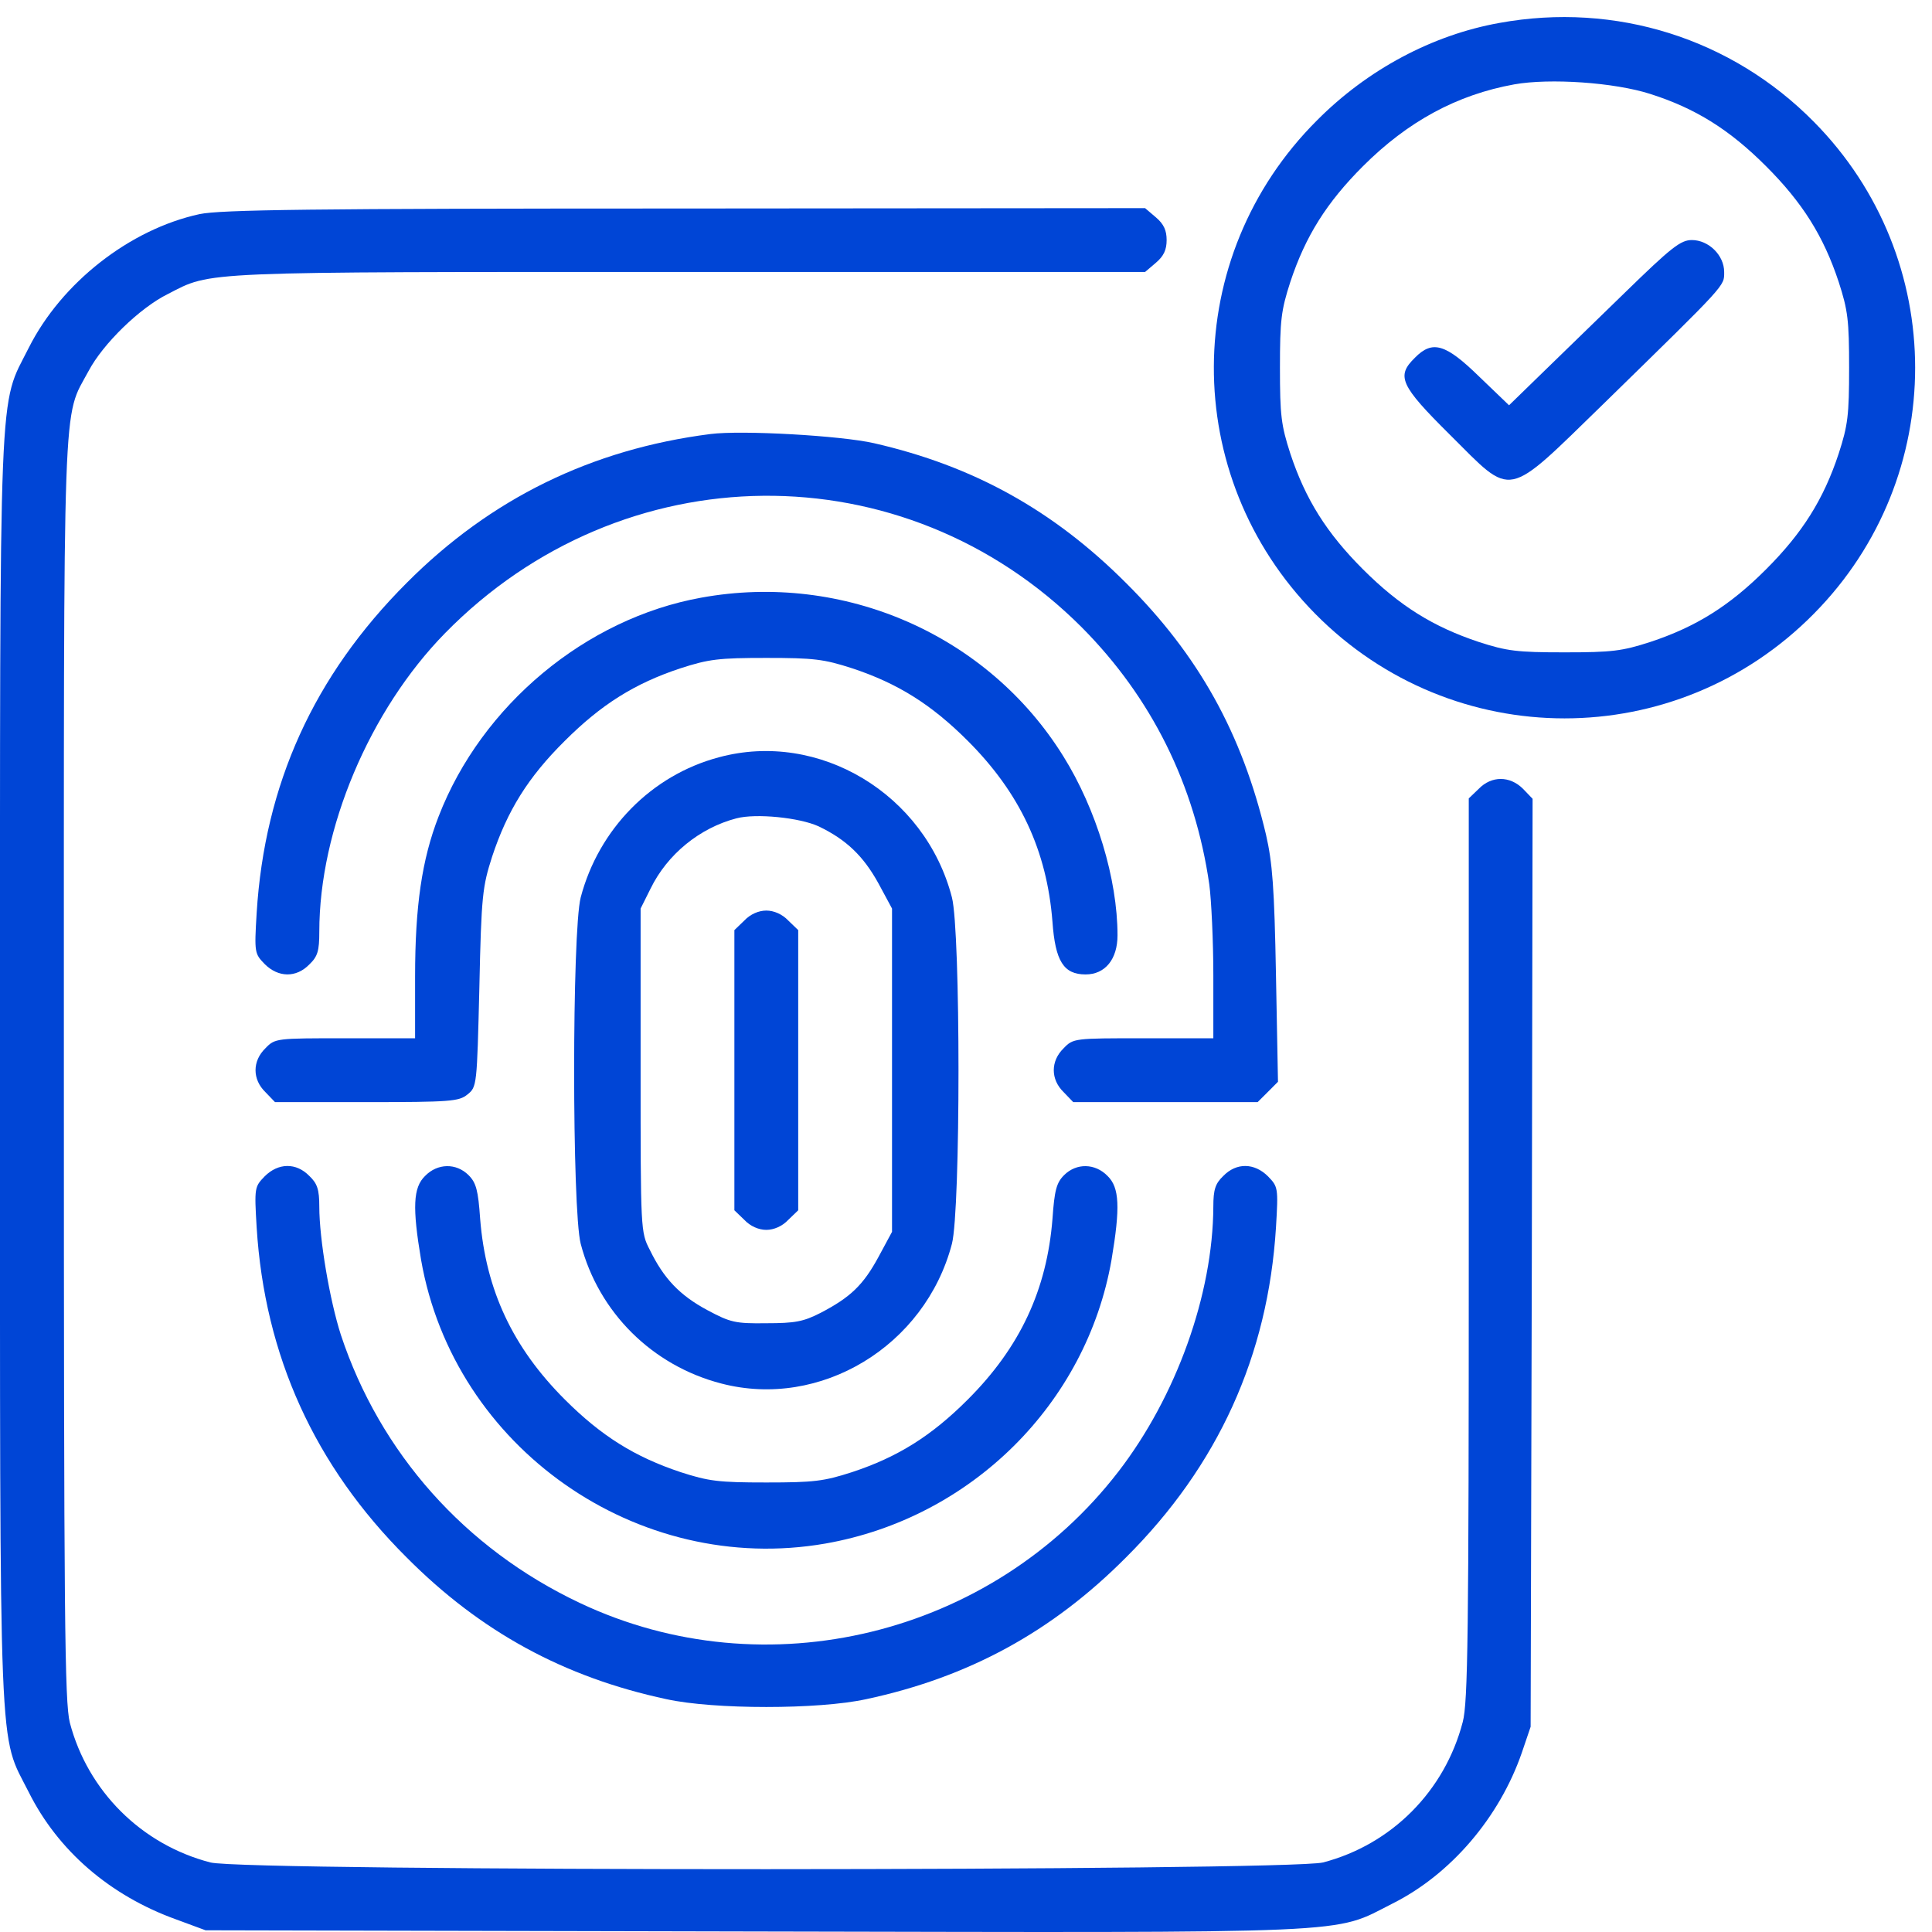
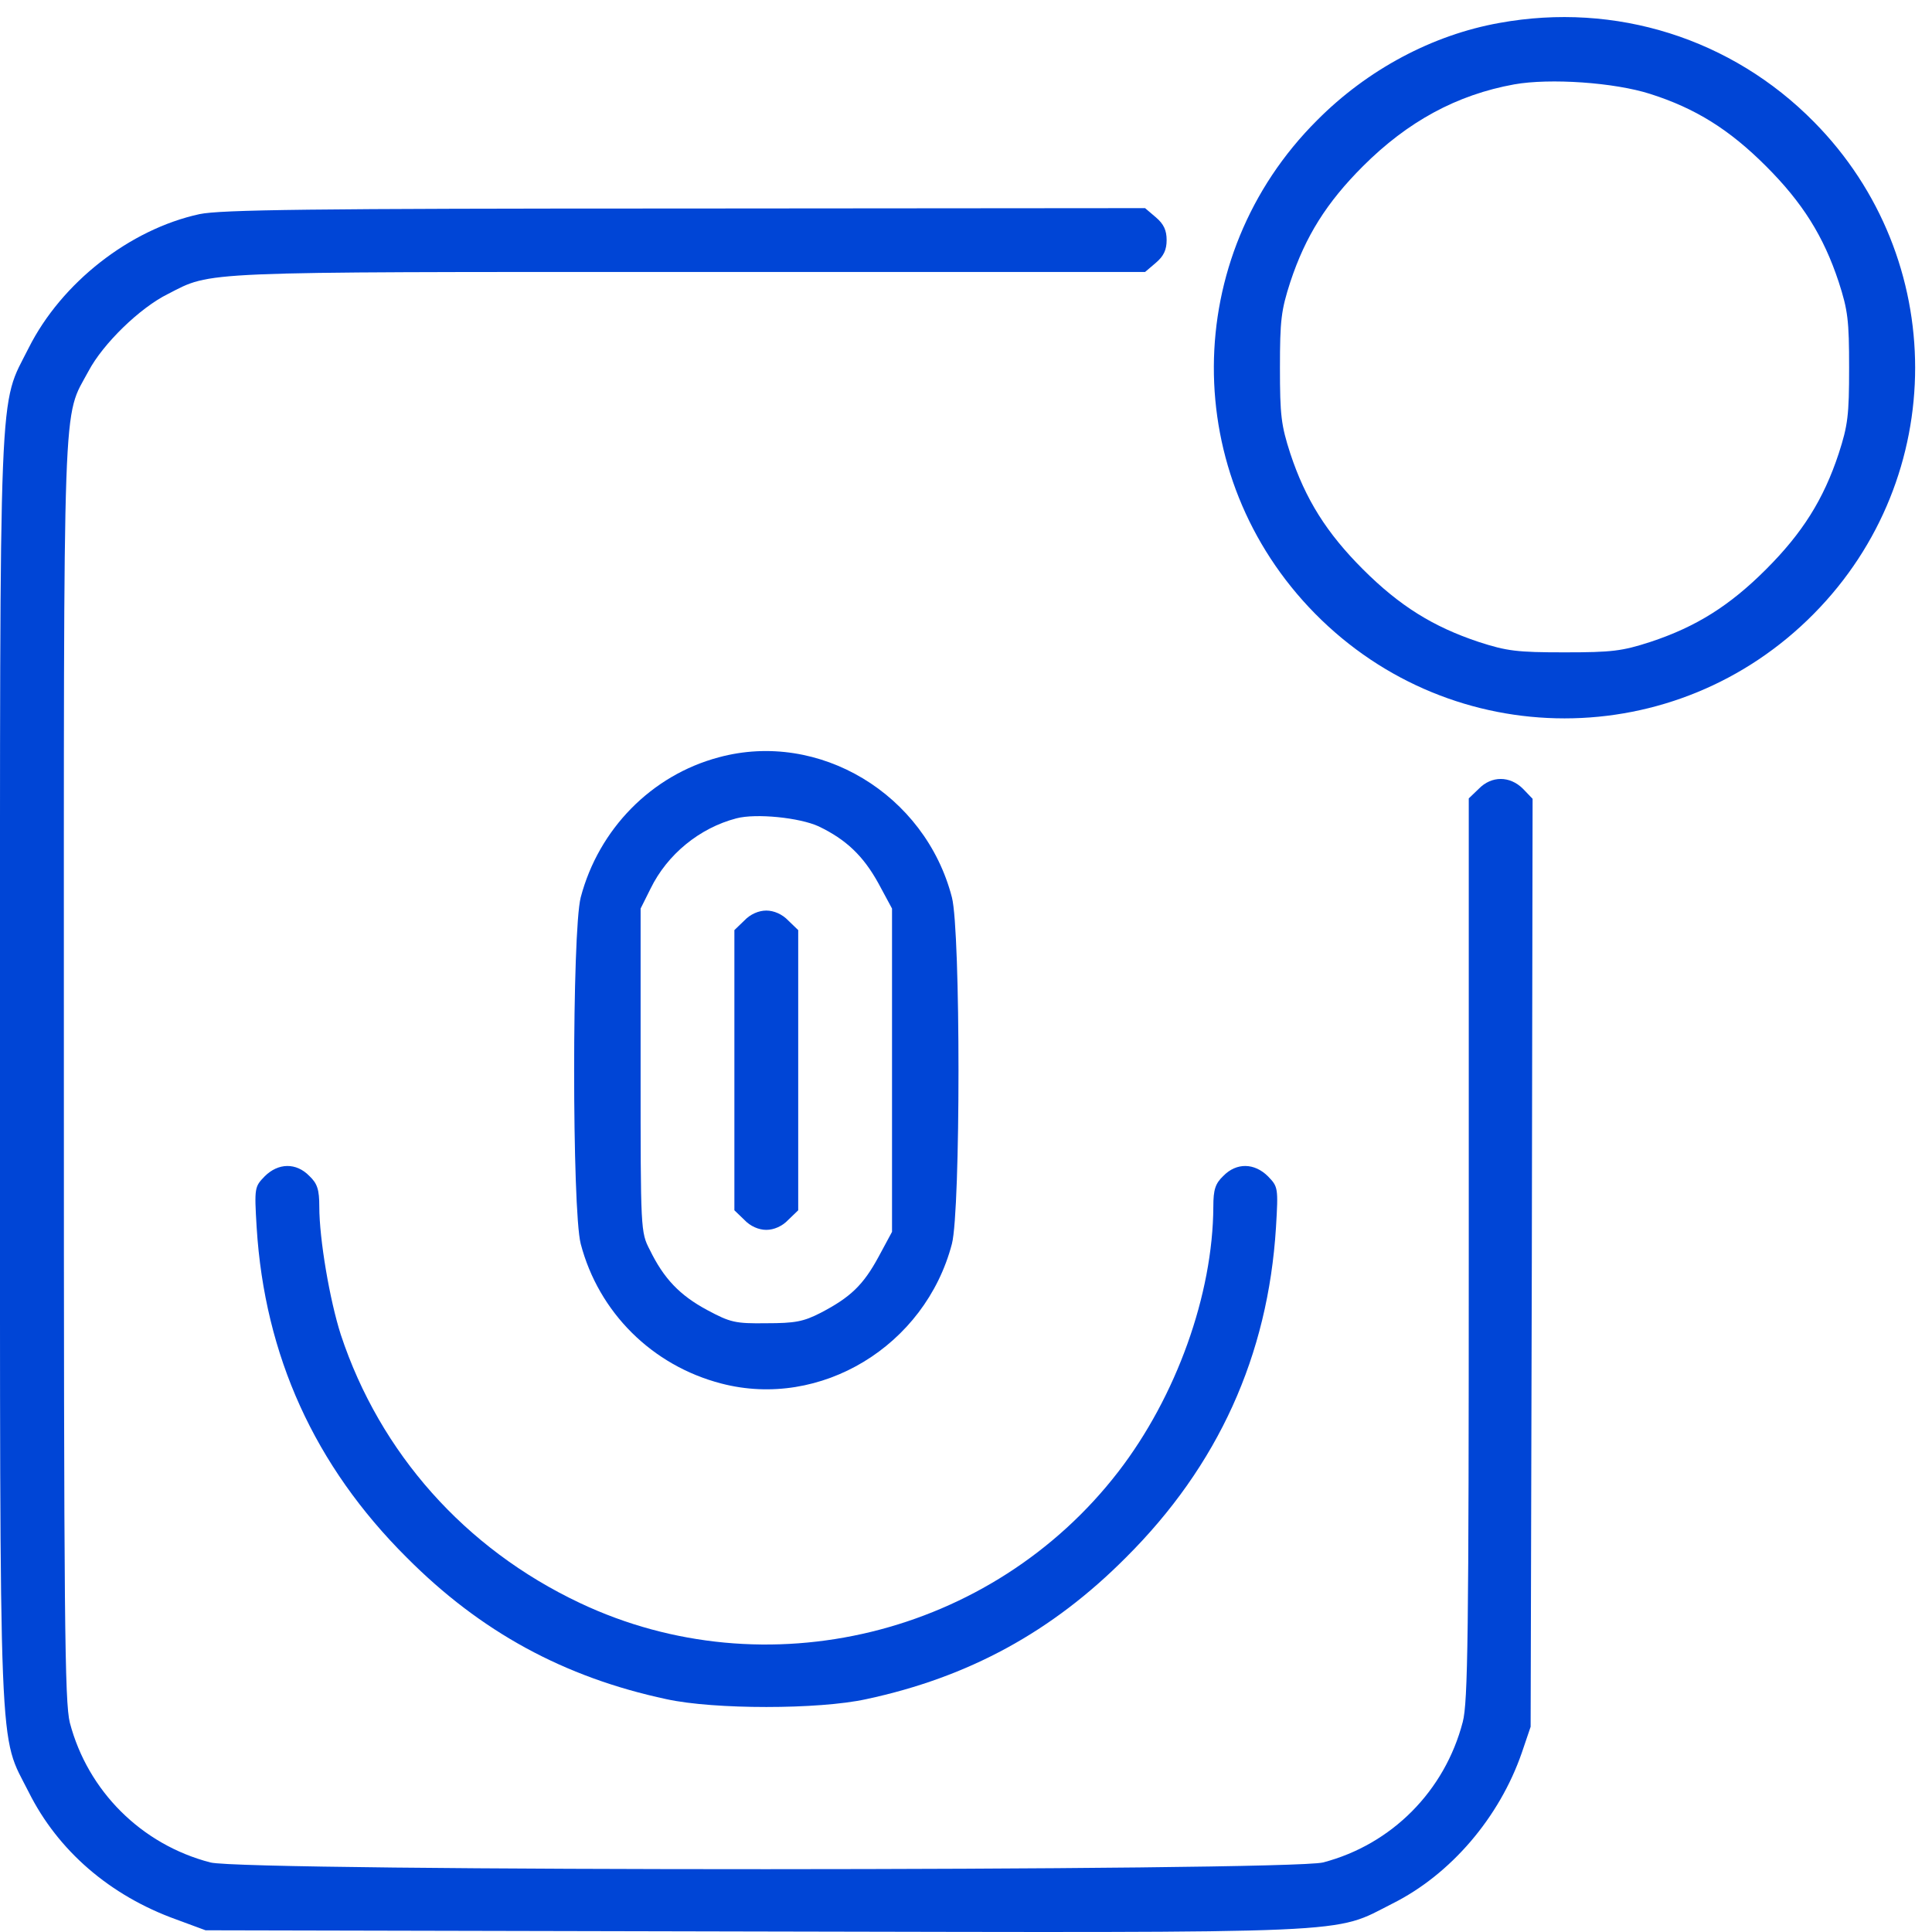
<svg xmlns="http://www.w3.org/2000/svg" width="52" height="52" viewBox="0 0 52 52" fill="none">
  <path d="M40.358 0.617C38.554 0.939 36.803 1.874 35.449 3.238C31.765 6.912 31.743 12.81 35.395 16.516C39.102 20.275 45.117 20.275 48.823 16.516C52.454 12.842 52.454 6.955 48.823 3.281C46.61 1.036 43.484 0.048 40.358 0.617ZM44.419 2.529C45.633 2.916 46.546 3.485 47.534 4.474C48.512 5.451 49.081 6.354 49.489 7.589C49.736 8.352 49.769 8.62 49.769 9.898C49.769 11.177 49.736 11.445 49.489 12.208C49.081 13.443 48.512 14.346 47.534 15.323C46.557 16.301 45.654 16.87 44.419 17.278C43.656 17.525 43.388 17.558 42.109 17.558C40.831 17.558 40.562 17.525 39.8 17.278C38.575 16.87 37.673 16.311 36.684 15.323C35.707 14.346 35.138 13.443 34.729 12.208C34.482 11.445 34.45 11.177 34.45 9.898C34.45 8.62 34.482 8.352 34.729 7.589C35.138 6.354 35.707 5.451 36.684 4.474C37.888 3.271 39.209 2.551 40.756 2.271C41.712 2.1 43.452 2.218 44.419 2.529Z" fill="#0045D6" />
-   <path d="M43.731 7.879C42.926 8.663 41.895 9.662 41.443 10.103L40.616 10.908L39.811 10.135C38.908 9.254 38.554 9.147 38.081 9.63C37.576 10.124 37.684 10.371 39.026 11.703C40.745 13.411 40.487 13.465 43.173 10.855C46.503 7.6 46.406 7.707 46.406 7.32C46.406 6.869 45.987 6.461 45.536 6.461C45.235 6.461 44.988 6.654 43.731 7.879Z" fill="#0045D6" />
  <path d="M5.371 5.763C3.492 6.171 1.655 7.61 0.774 9.361C-0.043 10.994 0 9.791 0 28.805C0 47.818 -0.043 46.615 0.774 48.237C1.558 49.806 2.954 51.02 4.748 51.664L5.533 51.954L20.271 51.986C36.792 52.019 35.847 52.062 37.48 51.234C39.048 50.45 40.359 48.914 40.96 47.174L41.197 46.476L41.229 33.983L41.25 21.5L40.993 21.232C40.638 20.877 40.144 20.877 39.8 21.232L39.532 21.489V33.606C39.532 44.005 39.51 45.82 39.37 46.347C38.887 48.205 37.458 49.645 35.611 50.128C34.665 50.364 6.596 50.375 5.662 50.128C3.803 49.645 2.364 48.205 1.88 46.368C1.741 45.81 1.719 43.661 1.719 28.805C1.719 10.156 1.676 11.306 2.385 9.984C2.772 9.254 3.76 8.287 4.523 7.911C5.715 7.299 5.232 7.32 18.552 7.32H30.82L31.11 7.073C31.325 6.891 31.4 6.719 31.4 6.461C31.4 6.203 31.325 6.031 31.11 5.849L30.82 5.602L18.445 5.612C8.315 5.612 5.941 5.645 5.371 5.763Z" fill="#0045D6" />
-   <path d="M19.122 11.682C15.921 12.09 13.203 13.422 10.947 15.688C8.444 18.191 7.123 21.113 6.908 24.572C6.843 25.646 6.854 25.668 7.123 25.947C7.488 26.312 7.971 26.323 8.326 25.958C8.551 25.743 8.594 25.593 8.594 25.077C8.594 22.316 9.948 19.115 11.978 17.042C16.748 12.176 24.332 12.101 29.112 16.881C30.992 18.771 32.163 21.124 32.549 23.81C32.603 24.218 32.657 25.324 32.657 26.248V27.945H30.777C28.919 27.945 28.886 27.945 28.628 28.214C28.274 28.558 28.274 29.052 28.628 29.395L28.886 29.664H31.368H33.849L34.129 29.385L34.397 29.116L34.343 26.248C34.3 23.885 34.247 23.219 34.075 22.467C33.43 19.738 32.259 17.633 30.304 15.688C28.349 13.733 26.201 12.541 23.526 11.929C22.634 11.725 19.97 11.574 19.122 11.682Z" fill="#0045D6" />
-   <path d="M18.874 16.086C15.77 16.645 12.966 18.976 11.806 21.973C11.355 23.133 11.172 24.39 11.172 26.291V27.945H9.292C7.434 27.945 7.402 27.945 7.144 28.214C6.789 28.558 6.789 29.052 7.144 29.395L7.402 29.664H9.862C12.128 29.664 12.354 29.643 12.579 29.46C12.837 29.256 12.837 29.224 12.902 26.581C12.955 24.089 12.988 23.863 13.245 23.058C13.654 21.822 14.212 20.92 15.2 19.942C16.178 18.965 17.08 18.395 18.316 17.987C19.078 17.74 19.347 17.708 20.625 17.708C21.904 17.708 22.172 17.74 22.935 17.987C24.17 18.395 25.073 18.965 26.05 19.942C27.457 21.35 28.177 22.896 28.327 24.809C28.403 25.872 28.628 26.227 29.219 26.227C29.745 26.227 30.078 25.818 30.078 25.174C30.078 23.659 29.509 21.779 28.617 20.351C26.587 17.085 22.709 15.388 18.874 16.086Z" fill="#0045D6" />
  <path d="M19.347 20.383C17.532 20.866 16.114 22.317 15.63 24.153C15.394 25.067 15.394 32.565 15.63 33.478C16.114 35.325 17.553 36.754 19.412 37.237C22.086 37.936 24.901 36.228 25.621 33.478C25.857 32.565 25.857 25.067 25.621 24.153C24.901 21.371 22.044 19.652 19.347 20.383ZM22.033 22.241C22.774 22.596 23.236 23.036 23.644 23.777L24.009 24.454V28.805V33.155L23.644 33.832C23.236 34.584 22.892 34.917 22.086 35.336C21.625 35.572 21.399 35.615 20.625 35.615C19.788 35.626 19.659 35.594 19.036 35.261C18.294 34.863 17.865 34.412 17.489 33.639C17.242 33.166 17.242 33.102 17.242 28.805V24.454L17.51 23.917C17.961 22.993 18.831 22.284 19.82 22.026C20.346 21.887 21.517 22.005 22.033 22.241Z" fill="#0045D6" />
  <path d="M20.034 24.776L19.766 25.034V28.805V32.575L20.034 32.833C20.195 33.005 20.421 33.102 20.625 33.102C20.829 33.102 21.055 33.005 21.216 32.833L21.484 32.575V28.805V25.034L21.216 24.776C21.055 24.605 20.829 24.508 20.625 24.508C20.421 24.508 20.195 24.605 20.034 24.776Z" fill="#0045D6" />
  <path d="M7.123 31.662C6.854 31.941 6.843 31.963 6.908 33.037C7.123 36.485 8.465 39.45 10.947 41.921C12.934 43.919 15.179 45.144 17.94 45.734C19.218 46.014 22.033 46.014 23.311 45.734C26.072 45.144 28.317 43.919 30.304 41.921C32.786 39.45 34.129 36.485 34.343 33.037C34.408 31.963 34.397 31.941 34.129 31.662C33.763 31.297 33.28 31.286 32.925 31.651C32.711 31.855 32.657 32.017 32.657 32.478C32.646 34.842 31.658 37.592 30.1 39.611C26.695 44.026 20.604 45.509 15.609 43.145C12.515 41.685 10.227 39.106 9.174 35.927C8.874 34.992 8.594 33.349 8.594 32.478C8.594 32.017 8.541 31.855 8.326 31.651C7.971 31.286 7.488 31.297 7.123 31.662Z" fill="#0045D6" />
-   <path d="M11.441 31.651C11.118 31.963 11.097 32.5 11.333 33.907C12.214 38.967 17.156 42.426 22.215 41.545C26.136 40.858 29.241 37.785 29.917 33.907C30.154 32.5 30.132 31.963 29.81 31.651C29.477 31.308 28.972 31.297 28.639 31.63C28.435 31.834 28.381 32.038 28.328 32.801C28.177 34.713 27.457 36.26 26.05 37.667C25.073 38.645 24.17 39.214 22.935 39.622C22.172 39.869 21.904 39.901 20.625 39.901C19.347 39.901 19.078 39.869 18.316 39.622C17.091 39.214 16.189 38.655 15.201 37.667C13.804 36.271 13.074 34.724 12.923 32.801C12.87 32.038 12.816 31.834 12.612 31.63C12.279 31.297 11.774 31.308 11.441 31.651Z" fill="#0045D6" />
</svg>